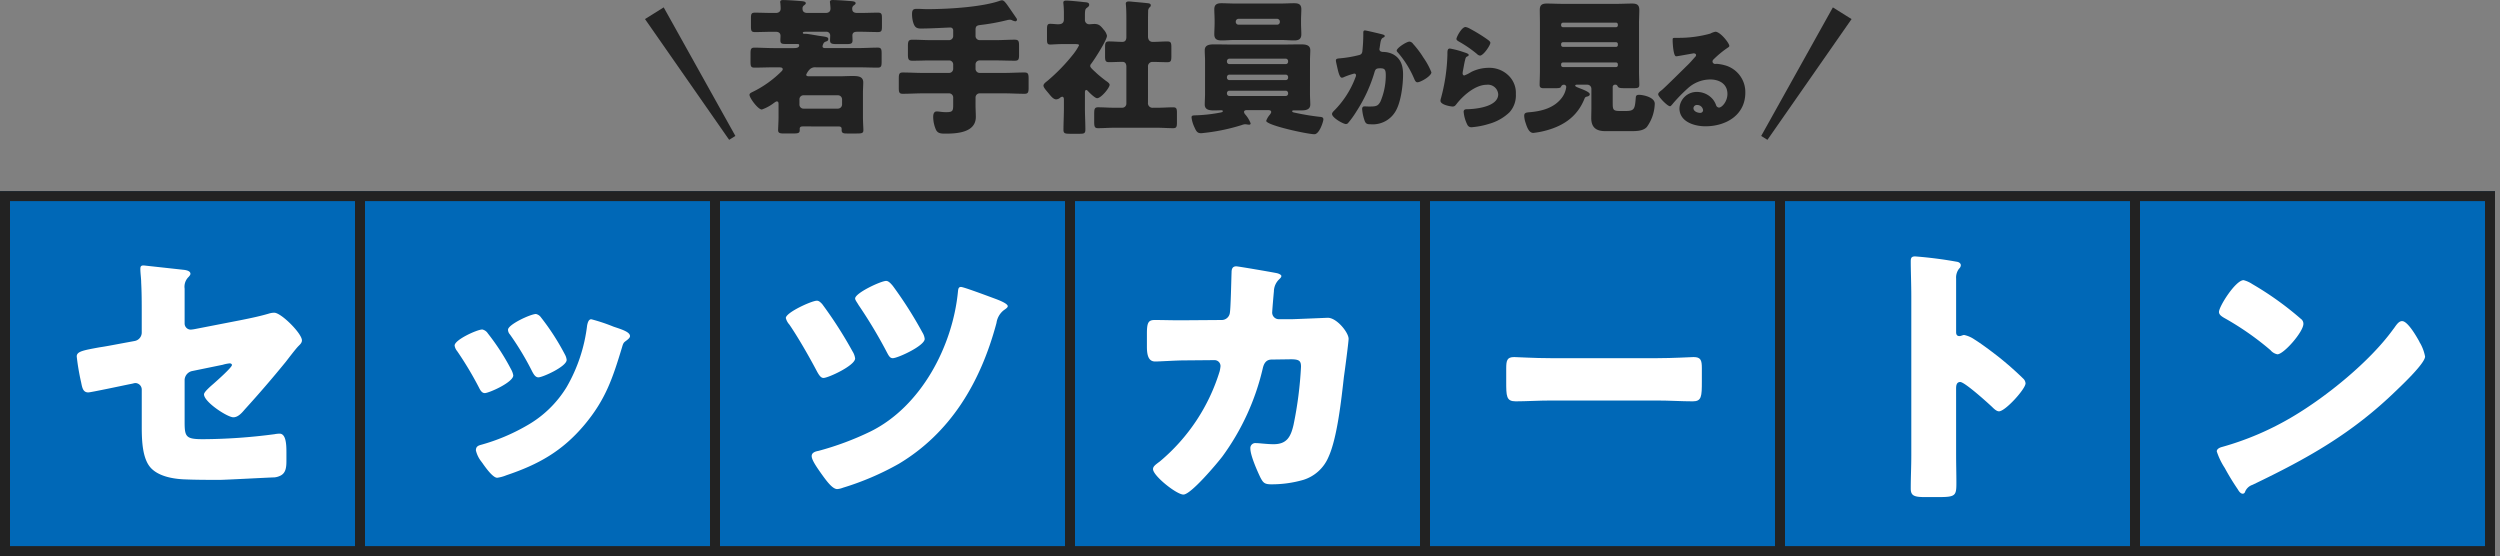
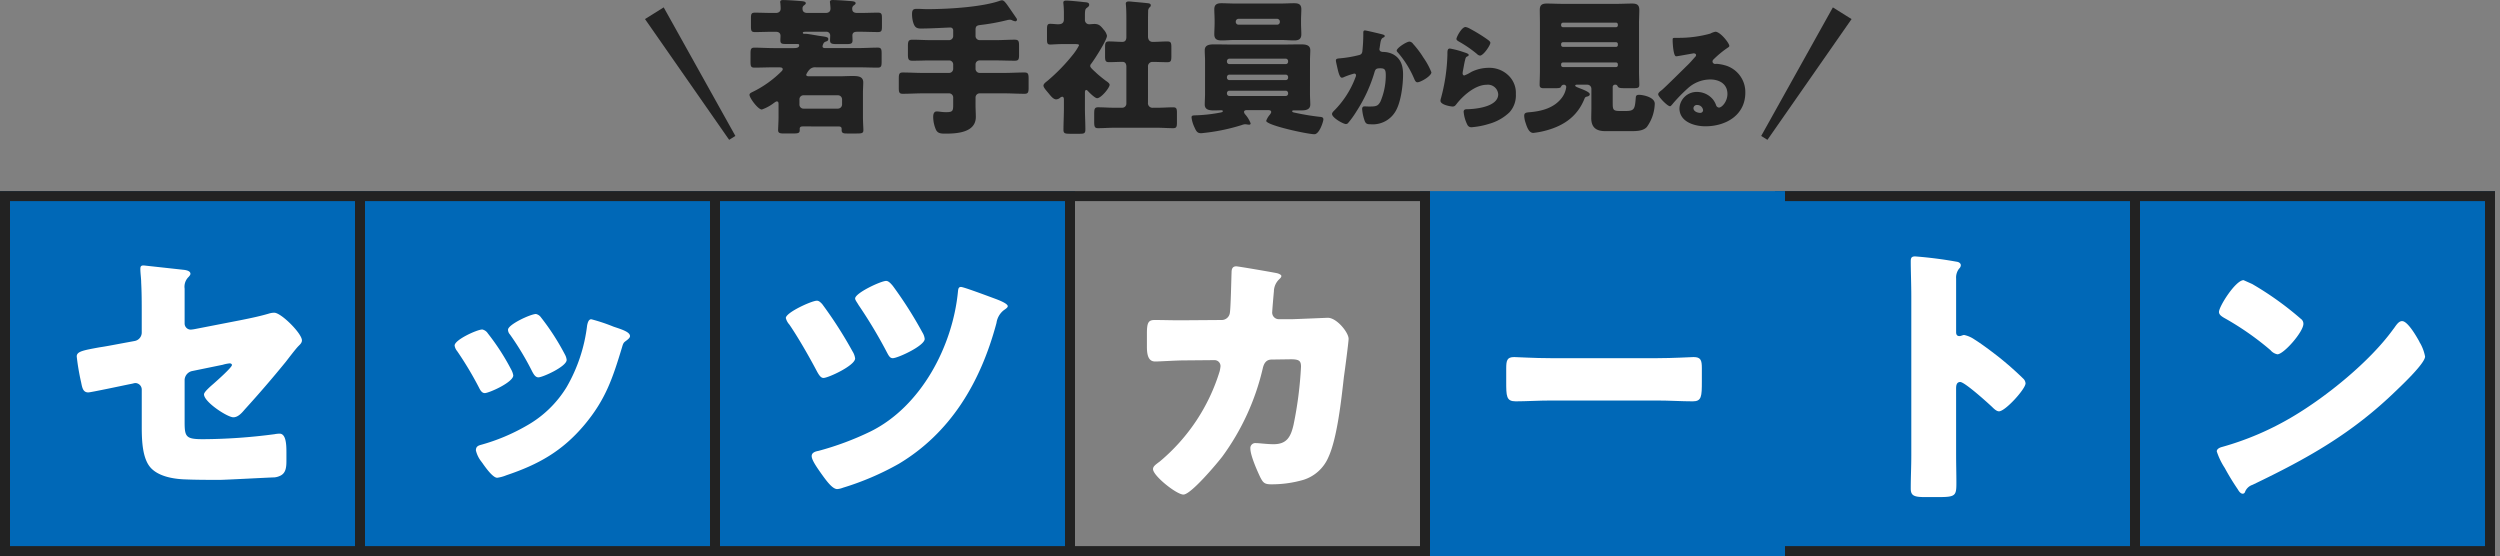
<svg xmlns="http://www.w3.org/2000/svg" width="500" height="111.22" viewBox="0 0 500 111.22">
  <rect x="0" y="0" width="500" height="111.22" fill="#808080" stroke="none" />
  <g id="Group_57219" data-name="Group 57219" transform="translate(5550 18030.22)">
    <g id="Group_56707" data-name="Group 56707" transform="translate(-5421 -18030.221)">
      <path id="Path_56700" data-name="Path 56700" d="M-58.5,3.1a.8.8,0,0,1,.823-.823h6.88a.822.822,0,0,1,.823.823V4.125a.841.841,0,0,1-.823.823h-6.88a.8.8,0,0,1-.823-.823Zm7.821,5.41c.323,0,.617.088.617.47v.265c0,.617.382.676,1.088.676h1.941c1,0,1.323-.059,1.323-.676,0-.382-.088-1.588-.088-2.705V1.861c0-.794.059-1.529.059-2.176,0-1.235-1.176-1.264-2.146-1.264-.911,0-1.852.059-2.764.059h-5.91c-.265,0-.588-.029-.588-.323a3.239,3.239,0,0,1,.735-1.088,1.5,1.5,0,0,1,1.206-.382h8.527c1.294,0,2.558.059,3.852.059.706,0,.764-.353.764-1.206V-6.048c0-.853-.059-1.206-.764-1.206-1.294,0-2.558.088-3.852.088h-6.7c-.294,0-.5-.088-.5-.323a.87.87,0,0,1,.059-.294,1.66,1.66,0,0,1,.235-.47,1.172,1.172,0,0,1,.441-.235c.235-.088.412-.176.412-.47,0-.353-.206-.441-1.794-.647-.588-.088-2.293-.412-2.705-.412h-.323c-.147,0-.265-.059-.265-.206,0-.176.147-.206.882-.206h3.764a.744.744,0,0,1,.823.794c0,.323-.029.617-.029.941,0,.676.412.735,1.441.735h1.705c1.029,0,1.353-.059,1.353-.764,0-.323-.029-.706-.029-.941,0-.647.441-.764,1-.764h.588c1.176,0,2.352.059,3.528.059.735,0,.794-.294.794-1.147V-13.1c0-.853-.059-1.147-.794-1.147-1.176,0-2.352.059-3.528.059h-.588c-.529,0-1.029-.147-1.029-.764a.766.766,0,0,1,.382-.794c.147-.118.294-.235.294-.382,0-.382-.559-.412-1.47-.47-.588-.059-2.529-.176-3.058-.176-.294,0-.617.029-.617.382,0,.059.029.176.029.235.029.235.088.853.088,1.088,0,.647-.412.882-1,.882h-3.617c-.529,0-.97-.206-.97-.794a.733.733,0,0,1,.353-.764c.176-.147.294-.235.294-.382,0-.382-.559-.412-1.441-.47-.617-.059-2.529-.176-3.087-.176-.265,0-.588.029-.588.382a.647.647,0,0,0,.029.235c.029.323.059.794.059,1.088,0,.617-.412.882-1,.882h-.617c-1.176,0-2.352-.059-3.528-.059-.735,0-.794.294-.794,1.147v1.588c0,.853.059,1.147.794,1.147,1.176,0,2.352-.059,3.528-.059h.617c.559,0,.97.206.97.823,0,.294-.029.588-.029.882,0,.647.294.735,1,.735h2c.706,0,.764.029.764.265,0,.559-.735.559-1.117.559h-3.969c-1.294,0-2.587-.088-3.881-.088-.706,0-.764.353-.764,1.206V-4.46c0,.882.059,1.206.764,1.206,1.294,0,2.587-.059,3.881-.059h.911c.529,0,.882.029.882.382,0,.235-.265.441-.47.647a21.629,21.629,0,0,1-5.469,3.852c-.235.118-.706.294-.706.617,0,.617,1.705,2.94,2.47,2.94A8.656,8.656,0,0,0-63.59,3.8c.147-.088.382-.294.559-.294.353,0,.353.265.353.735V6.536c0,1-.088,2.323-.088,2.734,0,.588.441.647,1.117.647h1.764c1.147,0,1.441-.059,1.441-.676V8.977c0-.382.265-.47.617-.47Zm27.4-19.347c0-.706.265-.853.941-.941a40.8,40.8,0,0,0,5.351-.97,3.314,3.314,0,0,1,.529-.088.966.966,0,0,1,.5.118,2.75,2.75,0,0,0,.647.206.348.348,0,0,0,.323-.323.474.474,0,0,0-.088-.265c-.235-.353-1.97-2.881-2.088-3-.206-.235-.47-.617-.823-.617a1.92,1.92,0,0,0-.588.147c-3.293,1.117-9.468,1.617-14.407,1.617-.617,0-1.441-.059-1.794-.059-.794,0-1.206,0-1.206,1.059a6.28,6.28,0,0,0,.176,1.47c.294,1.059.617,1.411,1.588,1.411,2.088,0,5.41-.206,5.939-.206a.561.561,0,0,1,.529.588v1.117a.822.822,0,0,1-.823.823h-3.646c-1.235,0-2.44-.088-3.675-.088-.823,0-.911.323-.911,1.353v1.5c0,1.029.088,1.353.911,1.353,1.235,0,2.44-.059,3.675-.059h3.646a.8.8,0,0,1,.823.823v.853a.822.822,0,0,1-.823.823h-5.263c-1.323,0-2.646-.088-4-.088-.735,0-.794.353-.794,1.294V.715c0,.941.059,1.264.794,1.264,1.353,0,2.676-.088,4-.088h5.263a.822.822,0,0,1,.823.823V4.155c0,1.264-.088,1.5-1.441,1.5-.853,0-1.353-.147-1.852-.147-.617,0-.706.647-.706,1.088a6.494,6.494,0,0,0,.559,2.587c.382.764,1.059.764,1.941.764,2.323,0,6.028-.235,6.028-3.352,0-.764-.059-1.558-.059-2.352V2.714a.822.822,0,0,1,.823-.823h4.969c1.353,0,2.676.088,4,.088.764,0,.823-.353.823-1.294V-.961c0-.97-.059-1.323-.823-1.323-1.323,0-2.646.088-4,.088h-4.969a.822.822,0,0,1-.823-.823v-.853a.8.8,0,0,1,.823-.823h3.323c1.206,0,2.44.059,3.675.059.823,0,.882-.294.882-1.264V-7.518c0-1-.059-1.323-.882-1.323-1.235,0-2.47.088-3.675.088h-3.323a.822.822,0,0,1-.823-.823Zm34.49,7.41a.88.88,0,0,1,.911-.97c1,0,1.97.059,2.97.059.735,0,.794-.323.794-1.264V-7.253c0-.911-.059-1.235-.794-1.235-1,0-2,.088-2.97.088-.412,0-.911-.265-.911-1.088v-2.293c0-.882,0-1.794.029-2.676a1.108,1.108,0,0,1,.235-.794c.176-.147.294-.265.294-.47,0-.323-.323-.382-.559-.412-1.029-.118-2.058-.206-3.058-.294a7.779,7.779,0,0,0-.794-.059c-.294,0-.588.088-.588.441,0,.088.029.206.029.294.059.617.088,1.705.088,2.676v3.7c0,.529-.176.97-.794.97-.911,0-1.794-.088-2.676-.088-.735,0-.794.323-.794,1.235v1.647c0,.941.059,1.264.794,1.264.882,0,1.794-.059,2.705-.059.559,0,.764.441.764.941v7.41a.822.822,0,0,1-.823.823H4.39c-1.059,0-2.117-.088-3.146-.088-.764,0-.794.382-.794,1.47V7.536c0,1.029.088,1.323.794,1.323,1.029,0,2.088-.088,3.146-.088h8.7c1.059,0,2.088.088,3.146.088.676,0,.764-.294.764-1.147V5.772c0-.794-.088-1.088-.764-1.088-1.029,0-2.088.088-3.146.088h-.882a.909.909,0,0,1-1-1.029ZM-1.4,1.714c0-.176.029-.5.265-.5.118,0,.235.118.323.206C-.491,1.773.6,2.861,1.038,2.861c.794,0,2.5-2.088,2.5-2.676,0-.323-.529-.647-.823-.853C2.1-1.138,1.361-1.726.8-2.255A3.524,3.524,0,0,0,.45-2.578c-.5-.47-.794-.764-.794-1a.725.725,0,0,1,.235-.5C.509-4.9,3.008-8.753,3.008-9.635a2.7,2.7,0,0,0-.676-1.235C1.8-11.546,1.42-11.987.509-11.987c-.353,0-.706.059-1.059.059a.842.842,0,0,1-.853-.882v-.706c0-1.029.029-1.382.294-1.617.235-.206.559-.353.559-.676,0-.5-.47-.5-1.147-.559-.706-.088-2.823-.294-3.44-.294-.294,0-.588.059-.588.412,0,.088.029.206.029.294a18.033,18.033,0,0,1,.088,1.823v1.206c0,.823-.5,1-1.176,1-.47,0-1.029-.088-1.558-.088-.588,0-.647.294-.647,1.235V-8.9c0,.706.059,1.029.647,1.029.47,0,1.382-.088,2.264-.088h2.793c.206,0,.706,0,.706.235A10.266,10.266,0,0,1-3.667-6.019,36.818,36.818,0,0,1-8.93-.579c-.265.206-.764.559-.764.911s.412.823.882,1.382l.412.5c.294.353.764.882,1.235.882a1.282,1.282,0,0,0,.794-.323.784.784,0,0,1,.412-.206c.323,0,.353.353.353.588V4.89c0,1.441-.088,2.881-.088,4.322,0,.706.323.764,1.382.764h1.823c.882,0,1.176-.059,1.176-.823,0-1.411-.088-2.823-.088-4.263ZM35.322,5.243c.176.029.529.029.529.382,0,.118-.059.235-.265.529a3.833,3.833,0,0,0-.735,1.235c0,.882,8.262,2.676,9.644,2.676,1,0,1.794-2.558,1.794-2.97,0-.441-.382-.47-.647-.5a46.618,46.618,0,0,1-5-.823c-.265-.059-.588-.088-.588-.294,0-.176.176-.176.323-.176h1.264c.853,0,2.029,0,2.029-1.176,0-.617-.059-1.294-.059-2.029V-4.7c0-.735.059-1.411.059-2.029,0-1.176-1.147-1.176-2.029-1.176-.97,0-1.97.029-2.94.029H27.53c-.97,0-1.941-.029-2.94-.029-.882,0-2.029,0-2.029,1.176,0,.676.059,1.353.059,2.029V2.1c0,.676-.059,1.353-.059,2.029,0,1.176,1.147,1.176,2,1.176.441,0,.911-.029,1.353-.029.088,0,.265.029.265.176,0,.176-.265.235-.412.265a31.15,31.15,0,0,1-4.7.559c-.882.029-1.147,0-1.147.441a6.289,6.289,0,0,0,.588,1.97c.382.882.617,1.176,1.353,1.176a39.14,39.14,0,0,0,8.056-1.617,2.871,2.871,0,0,1,.676-.176c.294,0,.617.088.823.088.176,0,.323-.059.323-.265a5.865,5.865,0,0,0-1.059-1.764.912.912,0,0,1-.265-.529c0-.235.265-.353.47-.353Zm3.911-9.674a.464.464,0,0,1-.47.47H27.471a.484.484,0,0,1-.47-.47v-.147a.506.506,0,0,1,.47-.47H38.762a.484.484,0,0,1,.47.47Zm0,3.2a.464.464,0,0,1-.47.47H27.471a.484.484,0,0,1-.47-.47v-.147a.484.484,0,0,1,.47-.47H38.762a.464.464,0,0,1,.47.47Zm0,3.176a.464.464,0,0,1-.47.47H27.471A.484.484,0,0,1,27,1.95V1.832a.484.484,0,0,1,.47-.47H38.762a.484.484,0,0,1,.47.47ZM28.471-16.074c-.853,0-1.705-.059-2.558-.059-.882,0-1.441.235-1.441,1.206,0,.706.059,1.441.059,2.235v.559c0,.764-.059,1.529-.059,2.205,0,1.029.588,1.235,1.47,1.235.853,0,1.705-.088,2.529-.088H37.88c.853,0,1.705.088,2.558.088.882,0,1.441-.235,1.441-1.235,0-.676-.059-1.441-.059-2.205v-.559c0-.794.059-1.529.059-2.235,0-1.029-.588-1.206-1.47-1.206-.853,0-1.676.059-2.529.059Zm.294,3.617a.558.558,0,0,1,.559-.559h7.7a.558.558,0,0,1,.559.559v.059a.541.541,0,0,1-.559.559h-7.7a.558.558,0,0,1-.559-.559ZM54.6-10.694c-.282,0-.329.212-.329.447v.353a31.977,31.977,0,0,1-.188,3.387c-.071.517-.329.682-.8.776a23.3,23.3,0,0,1-3.622.612c-.612.047-.87.094-.87.447,0,.235.235,1.176.353,1.717.188.823.447,1.717.847,1.717a1,1,0,0,0,.447-.141,15.482,15.482,0,0,1,2-.682.329.329,0,0,1,.376.353,1.291,1.291,0,0,1-.118.423A18.585,18.585,0,0,1,48.488,5.3c-.212.212-.47.47-.47.706,0,.776,2.258,2.023,2.776,2.023a.614.614,0,0,0,.4-.165,17.586,17.586,0,0,0,1.67-2.305,29.872,29.872,0,0,0,3.622-7.809c.212-.776.423-.87,1.223-.87.894,0,1.059.329,1.059,1.435a13.42,13.42,0,0,1-1.059,5.2c-.494.894-.8,1.011-2.235,1.011-.329,0-.659-.024-.988-.024s-.447.235-.447.541a9.128,9.128,0,0,0,.517,2.376c.235.588.541.659,1.223.659a5.261,5.261,0,0,0,4.963-2.634C61.8,3.655,62.225.221,62.225-1.873c0-1.694-.4-3.152-1.952-4.022A4.384,4.384,0,0,0,58.3-6.389a1.3,1.3,0,0,1-.565-.118.479.479,0,0,1-.235-.447c0-.047.024-.165.047-.306l.071-.47c.094-.682.188-1.317.588-1.505.165-.071.353-.165.353-.329,0-.212-.259-.282-.612-.376C57.5-10.059,54.839-10.694,54.6-10.694Zm8.915,2.235c-.588,0-2.564,1.27-2.564,1.811,0,.141.165.306.259.4a19.867,19.867,0,0,1,3.27,5.293c.118.259.282.635.612.635.635,0,2.8-1.247,2.8-2a14.019,14.019,0,0,0-1.6-2.94c-.094-.165-.188-.282-.235-.376a19.972,19.972,0,0,0-1.835-2.376A1.007,1.007,0,0,0,63.519-8.459ZM72.9-9c0,.259.235.376.588.588A23.834,23.834,0,0,1,77-5.989a1.049,1.049,0,0,0,.612.329c.682,0,2.07-2.046,2.07-2.564,0-.259-.353-.494-.847-.847a33.455,33.455,0,0,0-3.293-2,2.583,2.583,0,0,0-.823-.306C73.939-11.376,72.9-9.353,72.9-9ZM71.611-7.071c-.517,0-.517.4-.517,1.27A36.618,36.618,0,0,1,69.8,2.879a1.674,1.674,0,0,0-.094.494c0,.823,2.07,1.153,2.446,1.153s.565-.235.776-.517C74.245,2.314,76.691.174,78.95.174a2.059,2.059,0,0,1,2.305,1.905c0,2.493-4.446,2.964-6.28,2.987-.306,0-.635.071-.635.517a7.185,7.185,0,0,0,.753,2.611.869.869,0,0,0,.894.47,15.672,15.672,0,0,0,3.387-.659,9.661,9.661,0,0,0,4.14-2.329,5.032,5.032,0,0,0,1.27-3.646,4.823,4.823,0,0,0-1.247-3.481,5.462,5.462,0,0,0-4.163-1.764,7.909,7.909,0,0,0-3.5.823,7.182,7.182,0,0,1-1.411.706c-.212,0-.329-.212-.329-.423a3.765,3.765,0,0,1,.071-.541c.141-.682.235-1.364.4-2.023.141-.565.165-.682.47-.823.118-.047.282-.141.282-.282,0-.259-.494-.4-1.059-.588A18.151,18.151,0,0,0,71.611-7.071ZM98.538,2.891a.549.549,0,0,1,.353-.323c.265-.059.676-.147.676-.5,0-.441-1.353-.941-2.117-1.235-.441-.176-.794-.323-.794-.47,0-.206.265-.206.382-.206h2.029a.822.822,0,0,1,.823.823V4.861c0,.529-.029,1.529-.029,1.97,0,1.911,1.029,2.617,2.793,2.617h5.028c1.176,0,2.529,0,3.293-.823a8.278,8.278,0,0,0,1.588-4.675c0-1.294-2.352-1.764-3.146-1.764-.412,0-.617.118-.647.529-.176,2.235-.235,2.705-2,2.705h-1.176c-1.353,0-1.441-.265-1.441-1.588V.627a.464.464,0,0,1,.47-.47h.088c.265,0,.353.176.47.382.176.294.559.323,1.617.323h1.411c.97,0,1.264-.059,1.264-.676,0-.735-.059-1.794-.059-2.823V-12.1c0-.911.059-1.794.059-2.705,0-1.059-.559-1.264-1.441-1.264-1,0-2,.059-2.97.059H93.98c-1,0-2-.059-3-.059-.941,0-1.411.265-1.411,1.264,0,.911.029,1.794.029,2.705v9.468c0,1-.059,2.088-.059,2.823,0,.588.323.676.853.676h1.735c1.206,0,1.588,0,1.705-.323a.6.6,0,0,1,.559-.382.464.464,0,0,1,.47.47,4.529,4.529,0,0,1-.882,2.146c-1.529,2.029-4,2.676-6.38,2.881-.706.059-1.147.088-1.147.706a5.026,5.026,0,0,0,.294,1.47c.235.706.617,1.97,1.529,1.97A16.518,16.518,0,0,0,91.1,9.242C94.6,8.242,97.185,6.331,98.538,2.891Zm-4.7-14.76a.389.389,0,0,1,.382-.382H104.83a.365.365,0,0,1,.353.382v.147a.365.365,0,0,1-.353.382H94.216a.371.371,0,0,1-.382-.382Zm0,3.911a.371.371,0,0,1,.382-.382H104.83a.365.365,0,0,1,.353.382v.176a.365.365,0,0,1-.353.382H94.216a.389.389,0,0,1-.382-.382Zm0,4.058a.355.355,0,0,1,.382-.382H104.83a.348.348,0,0,1,.353.382v.147a.348.348,0,0,1-.353.382H94.216a.371.371,0,0,1-.382-.382Zm30.844-6.533a3.647,3.647,0,0,0-1.011.376,23.6,23.6,0,0,1-6.233.847h-.541c-.682,0-.753,0-.753.353v.235c0,.447.141,3.1.682,3.1a1.145,1.145,0,0,0,.282-.024c.612-.094,3.176-.565,3.246-.565.094,0,.47.047.47.329,0,.235-.165.376-.329.541-.4.447-.753.87-1.2,1.317-.823.8-4.728,4.681-5.316,5.151-.494.376-.729.588-.729.87,0,.447,1.835,2.376,2.376,2.376.094,0,.282-.165.612-.588A31.255,31.255,0,0,1,119.126.926a6.718,6.718,0,0,1,4.54-1.811c1.811,0,3.434.894,3.434,2.893,0,1.552-1.129,2.729-1.694,2.729a.657.657,0,0,1-.565-.447,4.091,4.091,0,0,0-.635-1.176,4.147,4.147,0,0,0-3.176-1.505,3.443,3.443,0,0,0-3.528,3.27c0,2.705,2.987,3.6,5.2,3.6,4.093,0,7.974-2.235,7.974-6.727a5.547,5.547,0,0,0-4.116-5.481,7.794,7.794,0,0,0-1.647-.282c-.094,0-.188.024-.259.024a.523.523,0,0,1-.541-.494.615.615,0,0,1,.212-.423,19.924,19.924,0,0,1,2.893-2.376c.118-.071.259-.188.259-.329C127.476-8.13,125.688-10.435,124.677-10.435ZM122.231,5.278a.555.555,0,0,1-.588.517c-.541,0-1.341-.306-1.341-.941a.677.677,0,0,1,.753-.635A1.171,1.171,0,0,1,122.231,5.278Z" transform="translate(89.388 16.78)" fill="#222" />
      <path id="Path_56689" data-name="Path 56689" d="M0,0H4.41L2.94,29.4H1.47Z" transform="matrix(0.848, -0.53, 0.53, 0.848, 0, 3.814)" fill="#222" />
      <path id="Path_56690" data-name="Path 56690" d="M0,29.4H4.41L2.94,0H1.47Z" transform="matrix(-0.848, -0.53, 0.53, -0.848, 225.732, 28.749)" fill="#222" />
    </g>
    <g id="Group_56706" data-name="Group 56706" transform="translate(-5480 -17992.189)">
      <g id="Group_57215" data-name="Group 57215">
        <g id="Component_893_129" data-name="Component 893 – 129" transform="translate(285 0.189)">
          <g id="Rectangle_3525" data-name="Rectangle 3525" fill="#0068b7" stroke="#222" stroke-width="2">
            <rect width="73" height="73" stroke="none" />
            <rect x="1" y="1" width="71" height="71" fill="none" />
          </g>
          <path id="Path_56696" data-name="Path 56696" d="M27.586-15.776c0-.553.055-1.328.83-1.328.885,0,5.422,4.094,6.363,4.98.332.332.885.885,1.383.885,1.273,0,5.312-4.482,5.312-5.588a1.425,1.425,0,0,0-.387-.885A65.491,65.491,0,0,0,36-22.194c-.719-.553-2.988-2.324-4.758-3.43a5.708,5.708,0,0,0-2.047-.885c-.277,0-.609.221-.941.221-.609,0-.664-.5-.664-.775V-37.8a2.882,2.882,0,0,1,.609-1.992.965.965,0,0,0,.332-.664c0-.332-.277-.553-.609-.664A82.166,82.166,0,0,0,19.4-42.224c-.775,0-.885.332-.885,1.051,0,1.715.111,4.592.111,6.861V-2.386c0,2.213-.111,4.371-.111,6.584,0,1.439.664,1.715,2.877,1.715h2.49c3.6,0,3.762-.221,3.762-2.877,0-1.881-.055-3.707-.055-5.533Z" transform="translate(8.634 55.285)" fill="#fff" />
        </g>
        <g id="Component_893_130" data-name="Component 893 – 130" transform="translate(214 0.189)">
          <g id="Rectangle_3525-2" data-name="Rectangle 3525" fill="#0068b7" stroke="#222" stroke-width="2">
            <rect width="73" height="73" stroke="none" />
-             <rect x="1" y="1" width="71" height="71" fill="none" />
          </g>
          <path id="Path_56688" data-name="Path 56688" d="M14.58-24.583c-3.486,0-6.584-.221-7.359-.221-1.439,0-1.6.664-1.6,2.324v2.545c0,2.933,0,3.984,1.881,3.984,2.047,0,4.648-.166,7.082-.166h21.2c2.435,0,4.98.166,7.138.166,1.771,0,1.826-.941,1.826-3.984v-2.656c0-1.6-.221-2.213-1.66-2.213-.5,0-4.039.221-7.3.221Z" transform="translate(11.622 57.998)" fill="#fff" />
        </g>
        <g id="Component_893_131" data-name="Component 893 – 131" transform="translate(143 0.189)">
          <g id="Rectangle_3525-3" data-name="Rectangle 3525" fill="#0068b7" stroke="#222" stroke-width="2">
-             <rect width="73" height="73" stroke="none" />
            <rect x="1" y="1" width="71" height="71" fill="none" />
          </g>
          <path id="Path_56697" data-name="Path 56697" d="M13.755-31.071H12.593c-1.549,0-3.1-.055-4.648-.055-1.273,0-1.549.553-1.549,2.711v2.656c0,1.937.443,2.933,1.66,2.933.885,0,4.26-.221,5.81-.221L19.9-23.1a1.193,1.193,0,0,1,1.217,1.217,7.463,7.463,0,0,1-.166,1A38.038,38.038,0,0,1,9-2.852c-.885.664-1.383,1-1.383,1.549,0,1.328,4.7,5.09,6.086,5.09,1.494,0,6.75-6.252,7.8-7.636A48.359,48.359,0,0,0,29.579-21.5c.221-.941.664-1.715,1.771-1.715l3.818-.055c1.715,0,2.047.332,2.047,1.494a75.894,75.894,0,0,1-1.494,11.619c-.553,2.379-1.328,3.873-3.984,3.873-1.328,0-2.877-.221-3.541-.221A.993.993,0,0,0,27.09-5.4c0,1.383,1.383,4.482,1.992,5.754.553,1.051.83,1.383,2.158,1.383A22.756,22.756,0,0,0,37.658.855a8.036,8.036,0,0,0,5.035-4.537c1.771-3.818,2.6-11.619,3.1-16.046.166-1.107.941-6.972.941-7.636,0-1.273-2.379-4.205-4.15-4.205-.111,0-5.256.221-6.972.277H32.9a1.327,1.327,0,0,1-1.439-1.494c0-.277.277-3.541.332-4.039a3.423,3.423,0,0,1,1.107-2.49c.221-.221.387-.387.387-.609,0-.277-.609-.5-.83-.553-.719-.166-7.8-1.383-8.189-1.383-.775,0-.941.553-.941,1.217-.055,1.383-.166,7.027-.332,8.023a1.649,1.649,0,0,1-1.715,1.494Z" transform="translate(9.986 56.906)" fill="#fff" />
        </g>
        <g id="Component_893_132" data-name="Component 893 – 132" transform="translate(1 0.189)">
          <g id="Rectangle_3525-4" data-name="Rectangle 3525" fill="#0068b7" stroke="#222" stroke-width="2">
            <rect width="73" height="73" stroke="none" />
            <rect x="1" y="1" width="71" height="71" fill="none" />
          </g>
          <path id="Path_56698" data-name="Path 56698" d="M16.364-26.027a1.759,1.759,0,0,0-1.107-.775c-1,0-5.533,2.047-5.533,3.209a2.227,2.227,0,0,0,.5,1.107,68.859,68.859,0,0,1,4.371,7.3c.221.443.553,1.107,1.162,1.107.83,0,5.7-2.158,5.7-3.541a3.635,3.635,0,0,0-.443-1.217A45.747,45.747,0,0,0,16.364-26.027ZM25.991-29.9c-1.051,0-5.588,2.1-5.588,3.154a1.444,1.444,0,0,0,.387.941,56.8,56.8,0,0,1,4.482,7.47c.277.5.609,1.107,1.217,1.107.83,0,5.644-2.158,5.644-3.486a2.735,2.735,0,0,0-.332-1.051,47.8,47.8,0,0,0-4.814-7.47A1.652,1.652,0,0,0,25.991-29.9Zm11.066,1.051c-.553,0-.719.719-.83,1.217a32.211,32.211,0,0,1-4.094,12.339A22.015,22.015,0,0,1,24-7.491,38.906,38.906,0,0,1,14.98-3.729c-.609.166-1,.387-1,1.107A5.726,5.726,0,0,0,15.091-.354c.111.166.221.277.277.387.553.775,1.992,2.822,2.877,2.822a7.483,7.483,0,0,0,1.826-.5C26.489.2,31.248-2.456,35.674-7.712c4.26-5.09,5.644-9.3,7.525-15.493.277-1,.387-1,.885-1.383.443-.332.719-.609.719-.885,0-.83-1.6-1.328-3.264-1.881A35.417,35.417,0,0,0,37.057-28.849Z" transform="translate(10.199 54.479)" fill="#fff" />
        </g>
        <g id="Component_893_133" data-name="Component 893 – 133" transform="translate(72 0.189)">
          <g id="Rectangle_3525-5" data-name="Rectangle 3525" fill="#0068b7" stroke="#222" stroke-width="2">
            <rect width="73" height="73" stroke="none" />
            <rect x="1" y="1" width="71" height="71" fill="none" />
          </g>
          <path id="Path_58923" data-name="Path 58923" d="M11.88-36.08c-1.045,0-6.215,2.365-6.215,3.465A3.1,3.1,0,0,0,6.38-31.3c2.255,3.3,4.785,7.975,5.39,9.13.495.935.88,1.54,1.43,1.54.935,0,6.325-2.475,6.325-3.905a3.455,3.455,0,0,0-.5-1.375,84.126,84.126,0,0,0-6.1-9.515C12.65-35.695,12.32-36.08,11.88-36.08Zm13.86-3.96c-1.045,0-6.215,2.42-6.215,3.52,0,.33.5.935.66,1.265a95.656,95.656,0,0,1,5.5,9.13c.55,1.045.77,1.54,1.375,1.54.99,0,6.38-2.475,6.38-3.85A3.043,3.043,0,0,0,33-29.7a80.691,80.691,0,0,0-5.94-9.35C26.73-39.435,26.235-40.04,25.74-40.04ZM40.7-38.83c-.495,0-.55.385-.605.88C39.05-27,32.725-14.9,22.55-9.9A58.494,58.494,0,0,1,12.21-6.05c-.605.11-1.375.33-1.375,1.045,0,.825,1.155,2.42,1.925,3.52.99,1.375,2.2,3.08,3.19,3.08A3.945,3.945,0,0,0,17.1,1.32,55.536,55.536,0,0,0,28.27-3.465c10.175-6.1,16.28-16,19.525-28.16a3.958,3.958,0,0,1,1.43-2.53c.385-.275.825-.55.825-.825,0-.6-2.2-1.375-2.805-1.6C46.365-36.9,41.25-38.83,40.7-38.83Z" transform="translate(9.5 58.001)" fill="#fff" />
        </g>
        <g id="Component_893_134" data-name="Component 893 – 134" transform="translate(-70 0.189)">
          <g id="Rectangle_3525-6" data-name="Rectangle 3525" fill="#0068b7" stroke="#222" stroke-width="2">
            <rect width="73" height="73" stroke="none" />
            <rect x="1" y="1" width="71" height="71" fill="none" />
          </g>
          <path id="Path_56699" data-name="Path 56699" d="M26-18.177a1.907,1.907,0,0,1,1.439-1.715l6.2-1.273a6.8,6.8,0,0,1,1.383-.277c.277,0,.443.166.443.332,0,.5-3.209,3.32-3.707,3.762-.443.387-1.881,1.6-1.881,2.1,0,1.549,4.7,4.592,5.865,4.592.941,0,1.715-.885,2.269-1.549,2.822-3.1,5.588-6.308,8.244-9.572.553-.719,1.992-2.6,2.49-3.1.332-.332.719-.664.719-1.162,0-1.383-4.15-5.533-5.533-5.533a3.474,3.474,0,0,0-1.051.166c-1.881.553-3.762.941-5.7,1.328L28.046-28.3a6.94,6.94,0,0,1-.83.111A1.228,1.228,0,0,1,26-29.409V-36.38a2.727,2.727,0,0,1,.83-2.379c.221-.277.332-.387.332-.609,0-.553-.83-.719-1.273-.775l-8.078-.885c-.553,0-.664.221-.664.719,0,.83.166,1.881.166,2.711.111,2.047.111,4.094.111,6.142v3.818a1.722,1.722,0,0,1-1.383,1.715l-2.711.5c-1.771.332-3.209.609-4.371.775-3.32.609-4.537.83-4.537,1.826a46.5,46.5,0,0,0,.885,5.2c.221,1.107.387,1.992,1.439,1.992.443,0,6.972-1.383,8.023-1.6l.83-.166a4.506,4.506,0,0,1,.5-.111,1.311,1.311,0,0,1,1.328,1.328v7.47c0,2.933.166,6.474,1.881,8.244,1.549,1.6,4.26,2.1,6.418,2.213,2.435.111,4.869.111,7.3.111,1.107,0,9.185-.443,10.955-.5A3.405,3.405,0,0,0,45.254.968c1-.553,1.107-1.66,1.107-2.933V-3.68c0-1.66-.111-3.707-1.383-3.707a6.1,6.1,0,0,0-1,.111,112.693,112.693,0,0,1-14.331,1C26.276-6.28,26-6.723,26-9.711Z" transform="translate(10.924 55.895)" fill="#fff" />
        </g>
        <g id="Component_893_135" data-name="Component 893 – 135" transform="translate(356 0.189)">
          <g id="Rectangle_3525-7" data-name="Rectangle 3525" fill="#0068b7" stroke="#222" stroke-width="2">
            <rect width="73" height="73" stroke="none" />
            <rect x="1" y="1" width="71" height="71" fill="none" />
          </g>
-           <path id="Path_56695" data-name="Path 56695" d="M14.675-39.26c-1.6,0-4.924,5.256-4.924,6.363,0,.553.553.885,1,1.162a56.986,56.986,0,0,1,9.3,6.474,2.413,2.413,0,0,0,1.383.83c1.273,0,5.2-4.482,5.2-6.086a1.183,1.183,0,0,0-.5-1,63.18,63.18,0,0,0-9.738-6.972A5.61,5.61,0,0,0,14.675-39.26Zm31.7,8.189c-.609,0-1.051.609-1.549,1.328-.111.166-.221.277-.332.443C39.85-22.938,31.33-16.021,24.524-11.982A58.262,58.262,0,0,1,10.359-5.9c-.443.111-1.051.387-1.051.885a13.994,13.994,0,0,0,1.6,3.32,48.736,48.736,0,0,0,2.6,4.26c.221.387.553.885,1,.885a.482.482,0,0,0,.443-.332,2.4,2.4,0,0,1,1.494-1.439C27.512-3.627,36.42-8.607,45.328-17.294c1.162-1.107,5.644-5.367,5.644-6.695a8.8,8.8,0,0,0-.941-2.6c-.166-.221-.221-.443-.332-.609C49.2-28.083,47.486-31.071,46.379-31.071Z" transform="translate(8.044 57.072)" fill="#fff" />
+           <path id="Path_56695" data-name="Path 56695" d="M14.675-39.26c-1.6,0-4.924,5.256-4.924,6.363,0,.553.553.885,1,1.162a56.986,56.986,0,0,1,9.3,6.474,2.413,2.413,0,0,0,1.383.83c1.273,0,5.2-4.482,5.2-6.086a1.183,1.183,0,0,0-.5-1,63.18,63.18,0,0,0-9.738-6.972Zm31.7,8.189c-.609,0-1.051.609-1.549,1.328-.111.166-.221.277-.332.443C39.85-22.938,31.33-16.021,24.524-11.982A58.262,58.262,0,0,1,10.359-5.9c-.443.111-1.051.387-1.051.885a13.994,13.994,0,0,0,1.6,3.32,48.736,48.736,0,0,0,2.6,4.26c.221.387.553.885,1,.885a.482.482,0,0,0,.443-.332,2.4,2.4,0,0,1,1.494-1.439C27.512-3.627,36.42-8.607,45.328-17.294c1.162-1.107,5.644-5.367,5.644-6.695a8.8,8.8,0,0,0-.941-2.6c-.166-.221-.221-.443-.332-.609C49.2-28.083,47.486-31.071,46.379-31.071Z" transform="translate(8.044 57.072)" fill="#fff" />
        </g>
      </g>
    </g>
  </g>
</svg>